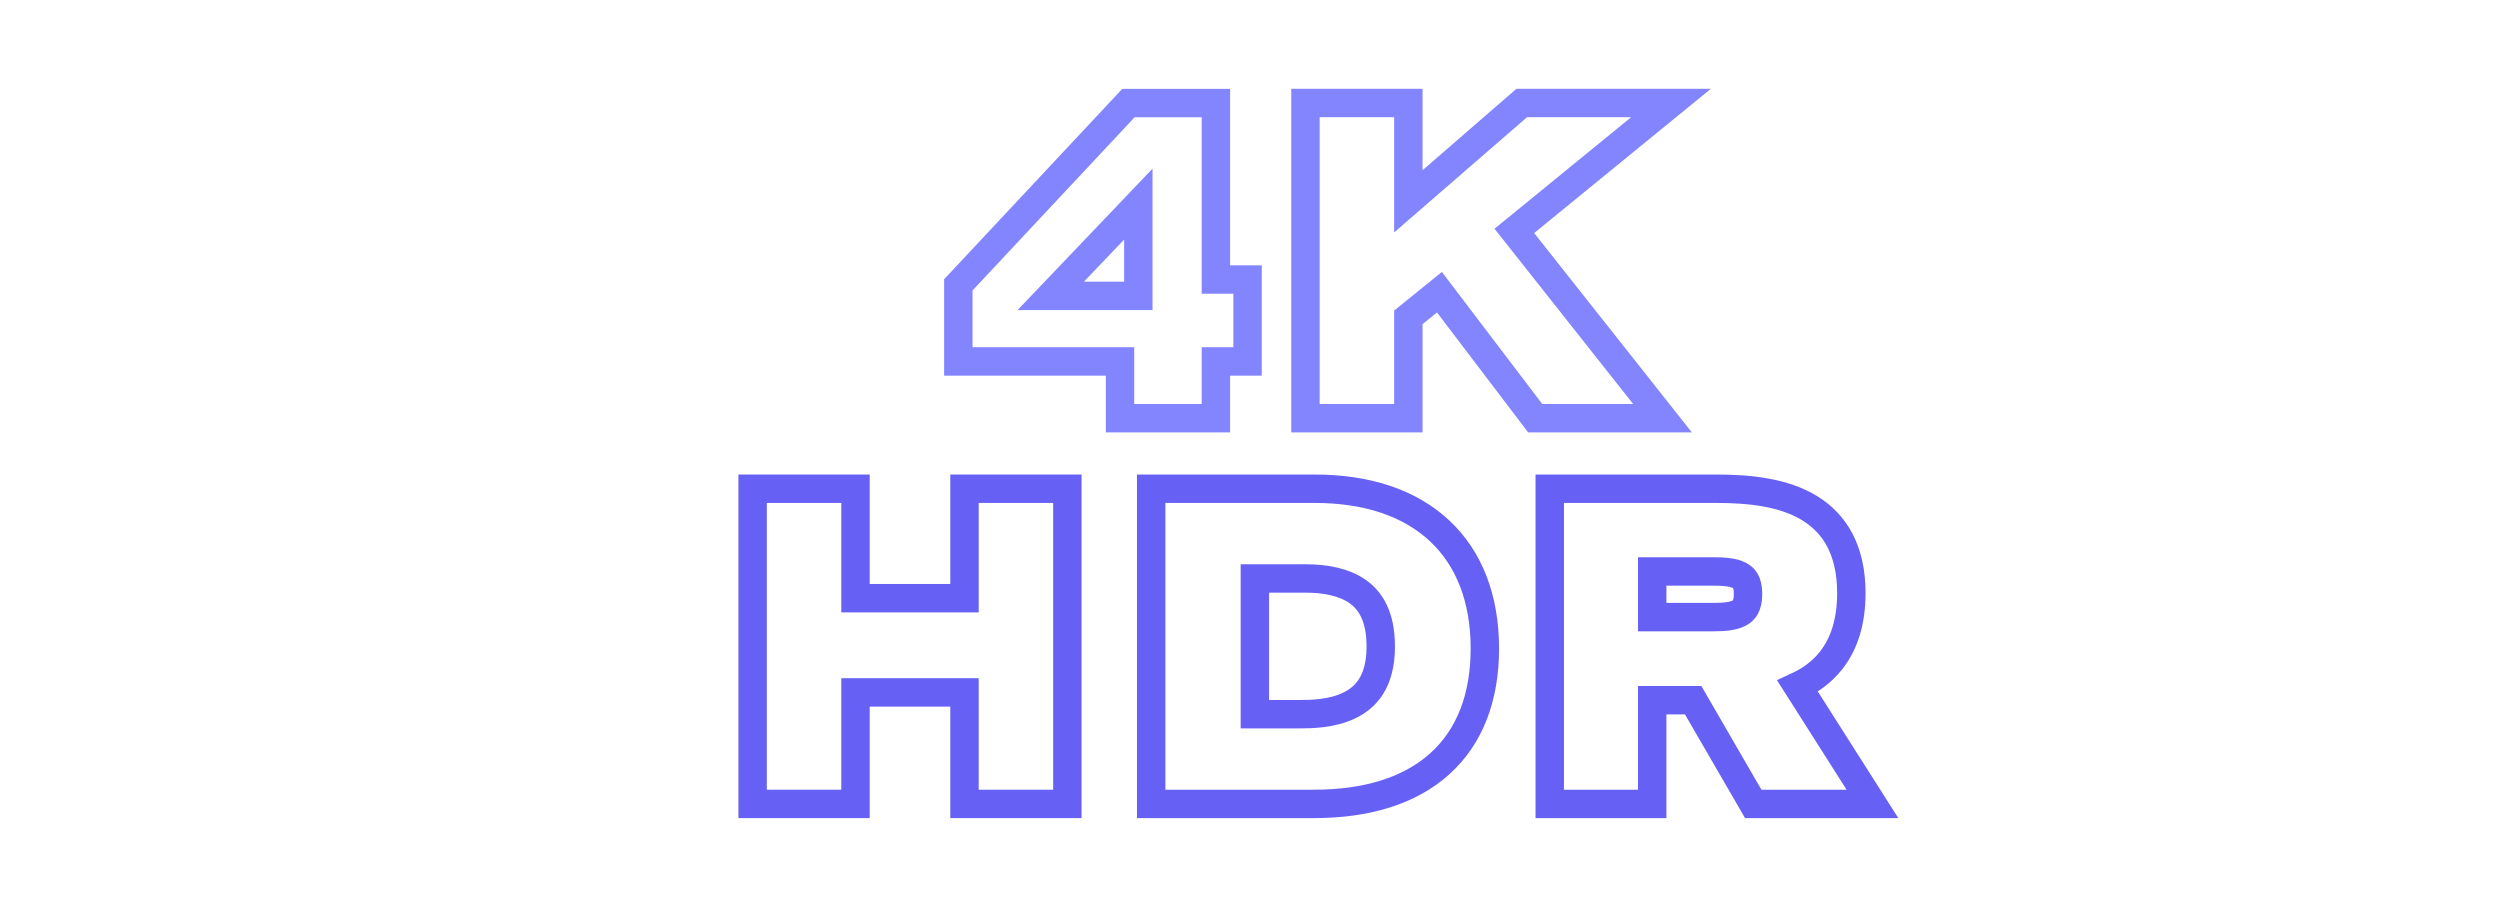
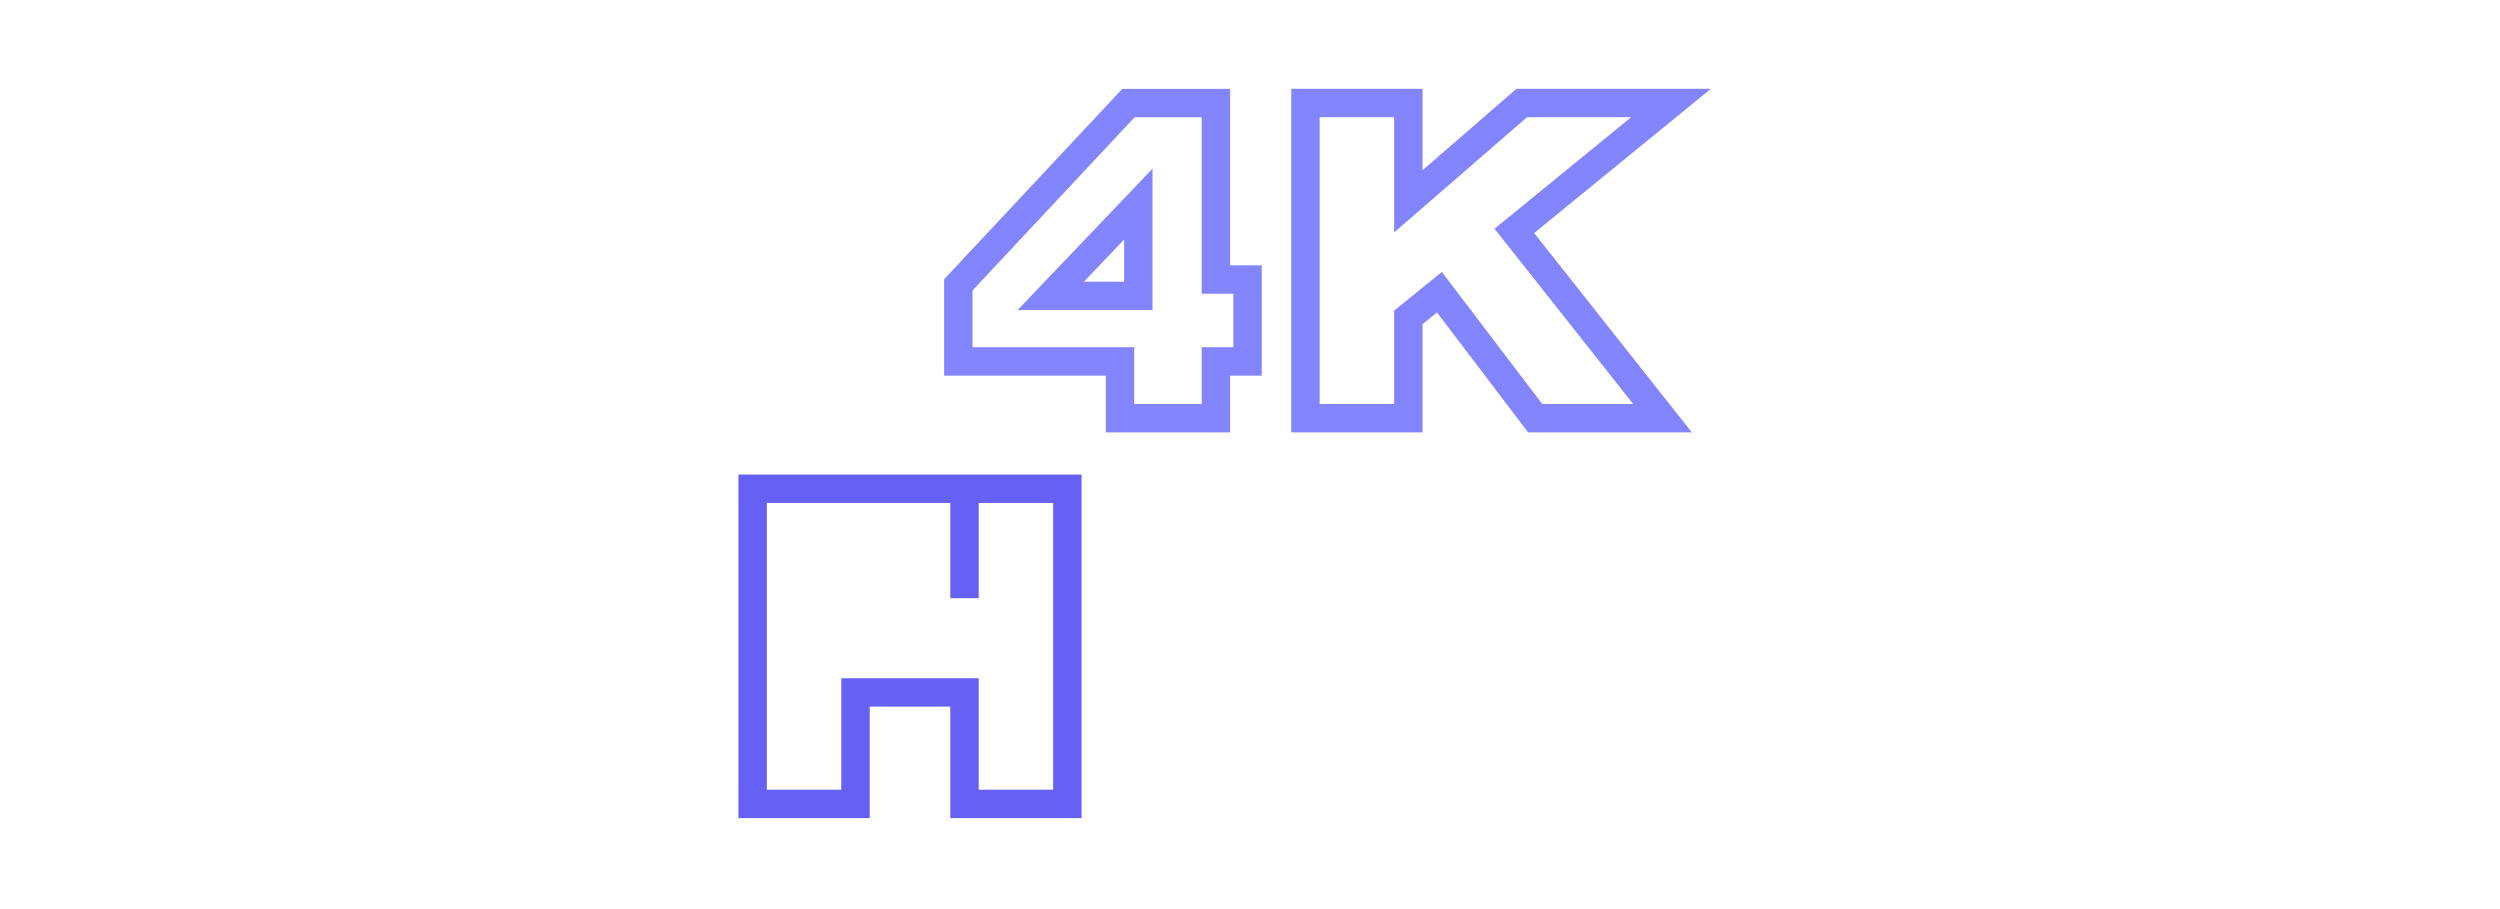
<svg xmlns="http://www.w3.org/2000/svg" fill="none" viewBox="0 0 176 64" height="64" width="176">
-   <path stroke-width="2" stroke="#6760F5" d="M59.227 56.595H60.227V55.595V48.746H67.901V55.595V56.595H68.901H74.143H75.143V55.595V35.407V34.407H74.143H68.901H67.901V35.407V42.112H60.227V35.407V34.407H59.227H53.984H52.984V35.407V55.595V56.595H53.984H59.227Z" />
-   <path stroke-width="2" stroke="#6760F5" d="M81.043 55.595V56.595H82.043H92.499C96.199 56.595 99.23 55.682 101.346 53.783C103.478 51.869 104.534 49.085 104.534 45.66C104.534 42.176 103.449 39.322 101.322 37.346C99.206 35.381 96.189 34.407 92.557 34.407H82.043H81.043V35.407V55.595ZM91.456 50.279H88.343V40.723H91.891C93.285 40.723 94.618 40.968 95.58 41.645C96.477 42.276 97.205 43.391 97.205 45.516C97.205 46.805 96.92 47.694 96.53 48.318C96.141 48.941 95.607 49.366 95.002 49.659C93.75 50.267 92.281 50.279 91.456 50.279Z" />
-   <path stroke-width="2" stroke="#6760F5" d="M126.554 48.31C127.453 47.895 128.267 47.31 128.911 46.492C129.841 45.309 130.334 43.742 130.334 41.75C130.334 38.844 129.254 36.901 127.369 35.758C125.586 34.677 123.228 34.407 120.847 34.407H110.102H109.102V35.407V55.595V56.595H110.102H115.315H116.315V55.595V49.296H119.199L123.139 56.096L123.428 56.595H124.005H130H131.821L130.844 55.059L126.554 48.31ZM116.315 43.444V40.23H120.645C121.389 40.23 122.019 40.285 122.451 40.507C122.641 40.605 122.775 40.727 122.871 40.892C122.969 41.062 123.062 41.342 123.062 41.808C123.062 42.286 122.969 42.577 122.868 42.757C122.771 42.93 122.635 43.056 122.448 43.156C122.024 43.382 121.398 43.444 120.645 43.444H116.315Z" />
+   <path stroke-width="2" stroke="#6760F5" d="M59.227 56.595H60.227V55.595V48.746H67.901V55.595V56.595H68.901H74.143H75.143V55.595V35.407V34.407H74.143H68.901H67.901V35.407V42.112V35.407V34.407H59.227H53.984H52.984V35.407V55.595V56.595H53.984H59.227Z" />
  <path stroke-width="2" stroke="#8385FF" d="M85.599 8.254V7.254H84.599H79.878H79.444L79.148 7.571L67.736 19.765L67.466 20.053V20.448V24.445V25.445H68.466H78.849V28.442V29.442H79.849H84.599H85.599V28.442V25.445H86.829H87.829V24.445V20.68V19.68H86.829H85.599V8.254ZM80.138 20.831H73.971L80.138 14.37V20.831Z" />
  <path stroke-width="2" stroke="#8385FF" d="M106.847 7.498L99.147 14.173V8.253V7.253H98.147H92.904H91.904V8.253V28.441V29.441H92.904H98.147H99.147V28.441V22.343L101.335 20.57L107.778 29.046L108.078 29.441H108.574H114.975H117.041L115.759 27.821L106.609 16.255L115.462 9.028L117.637 7.253H114.83H107.502H107.129L106.847 7.498Z" />
</svg>